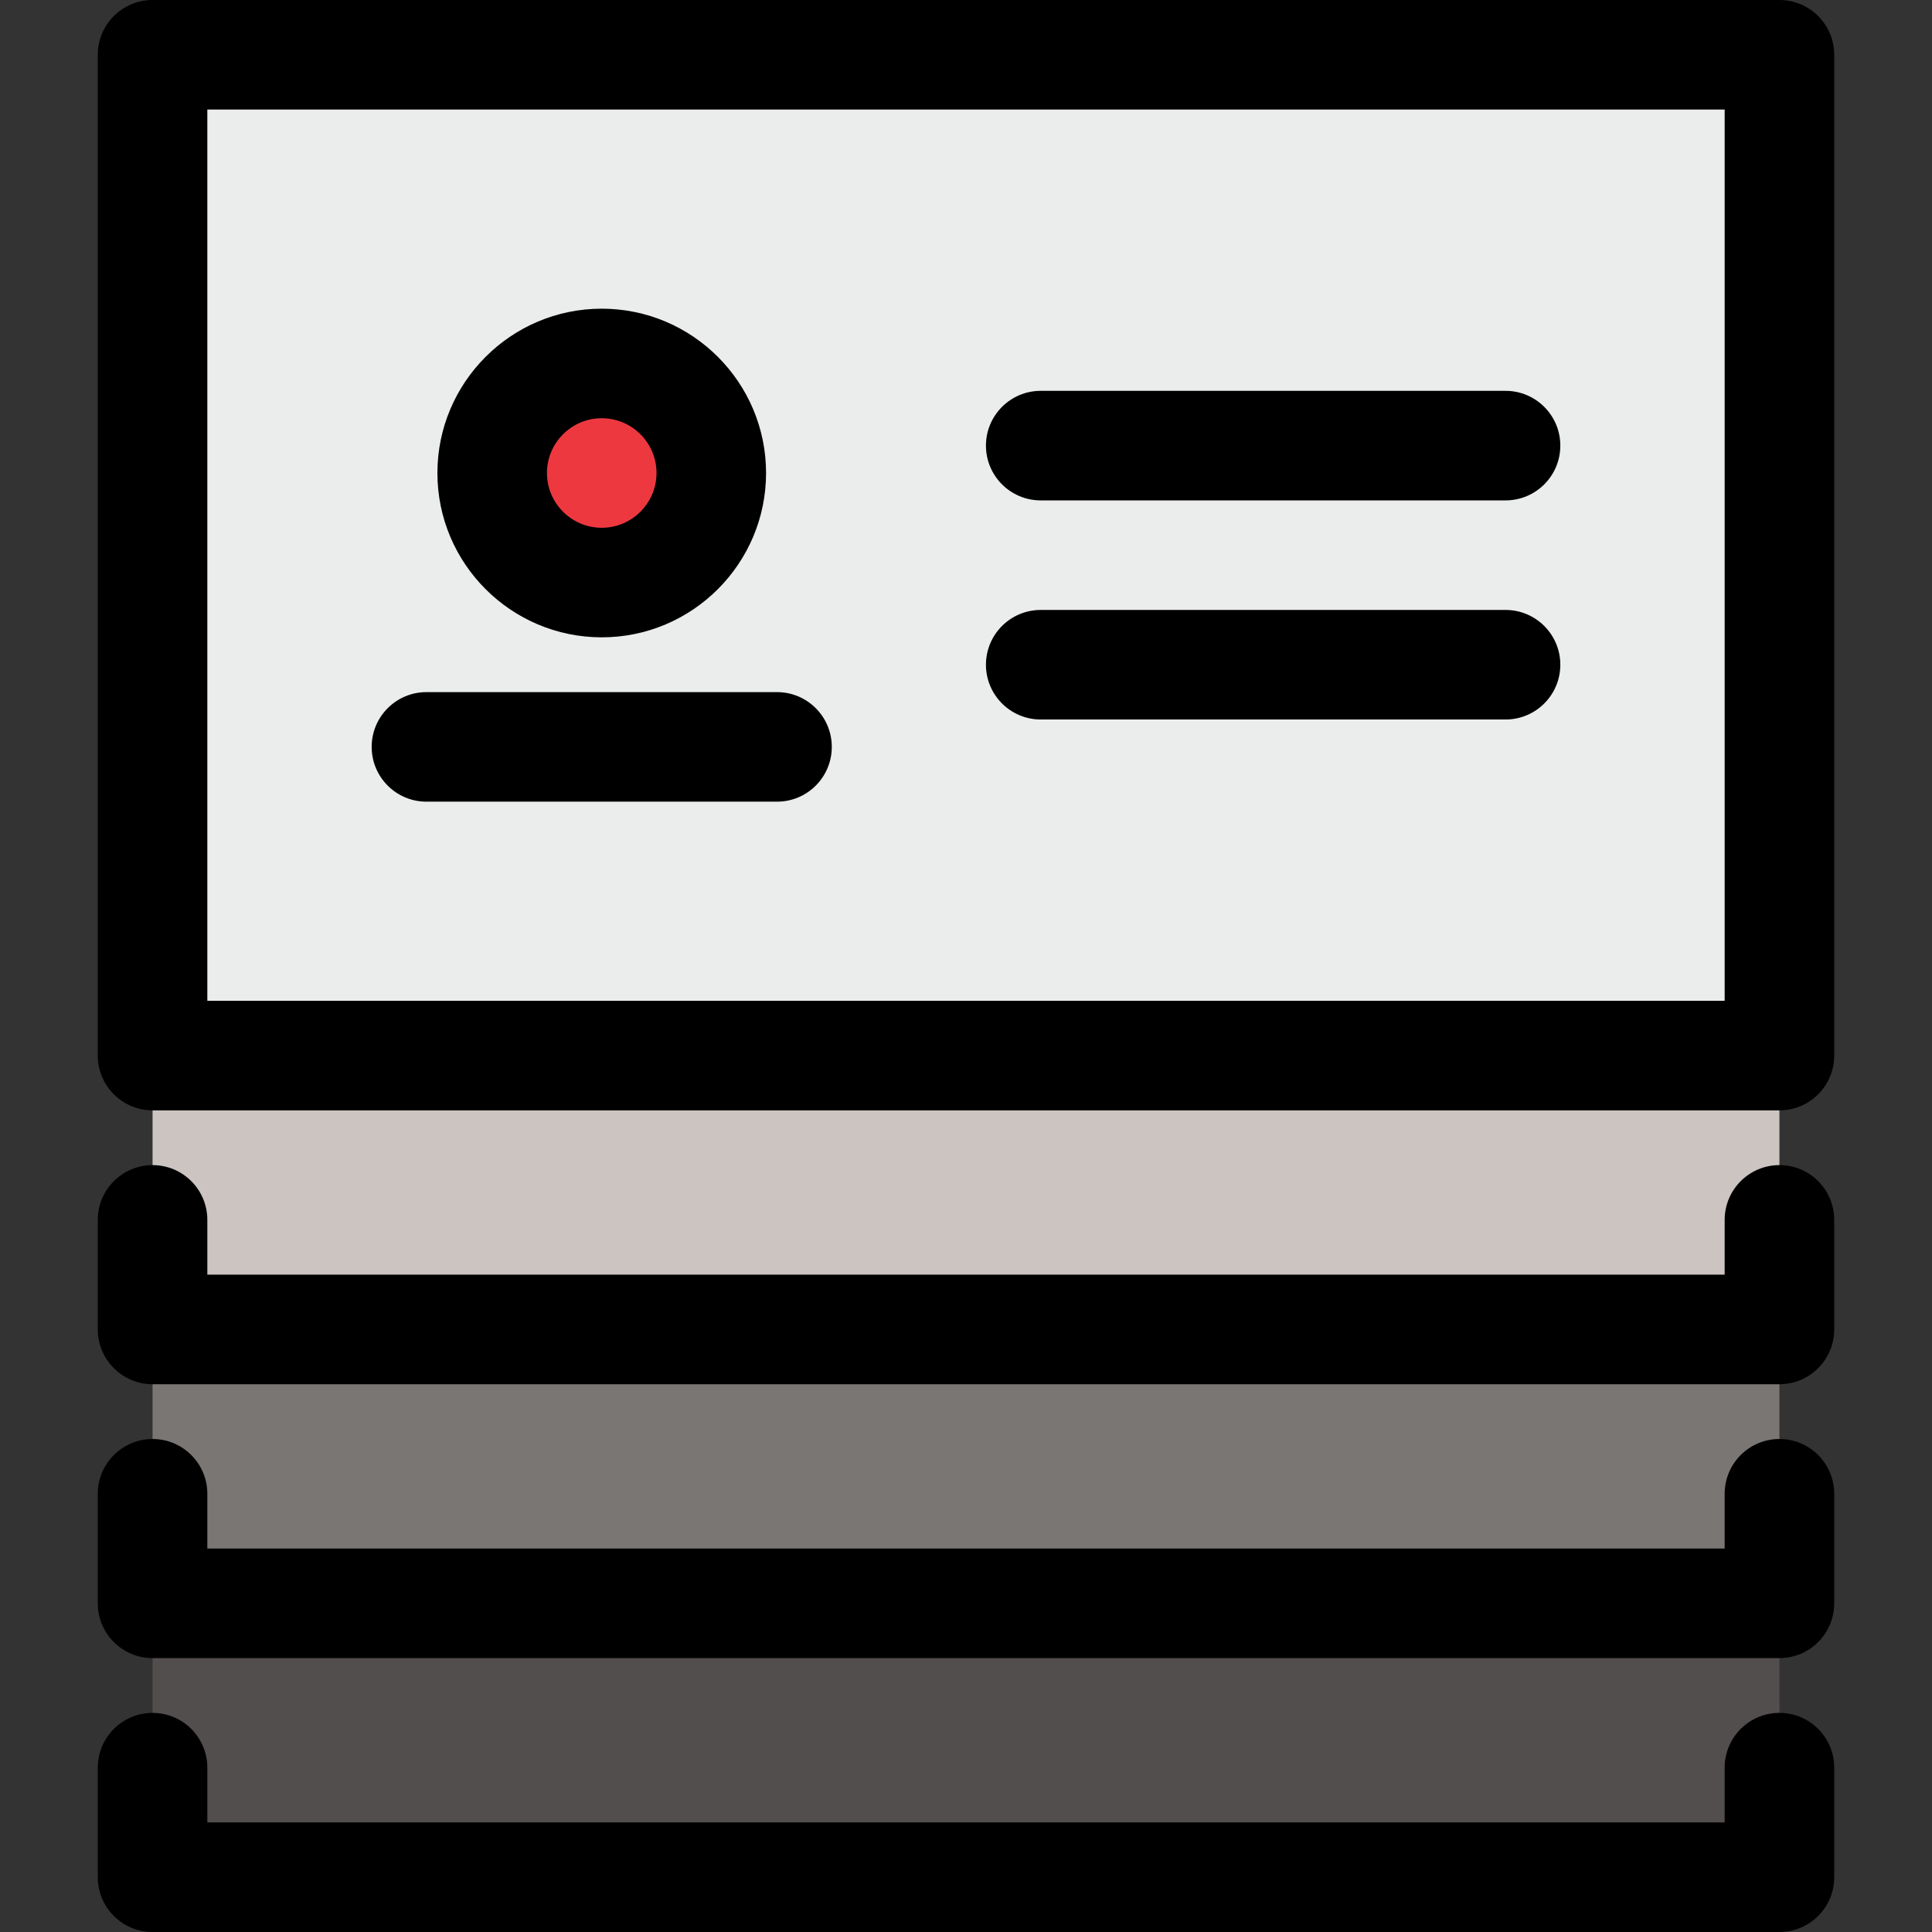
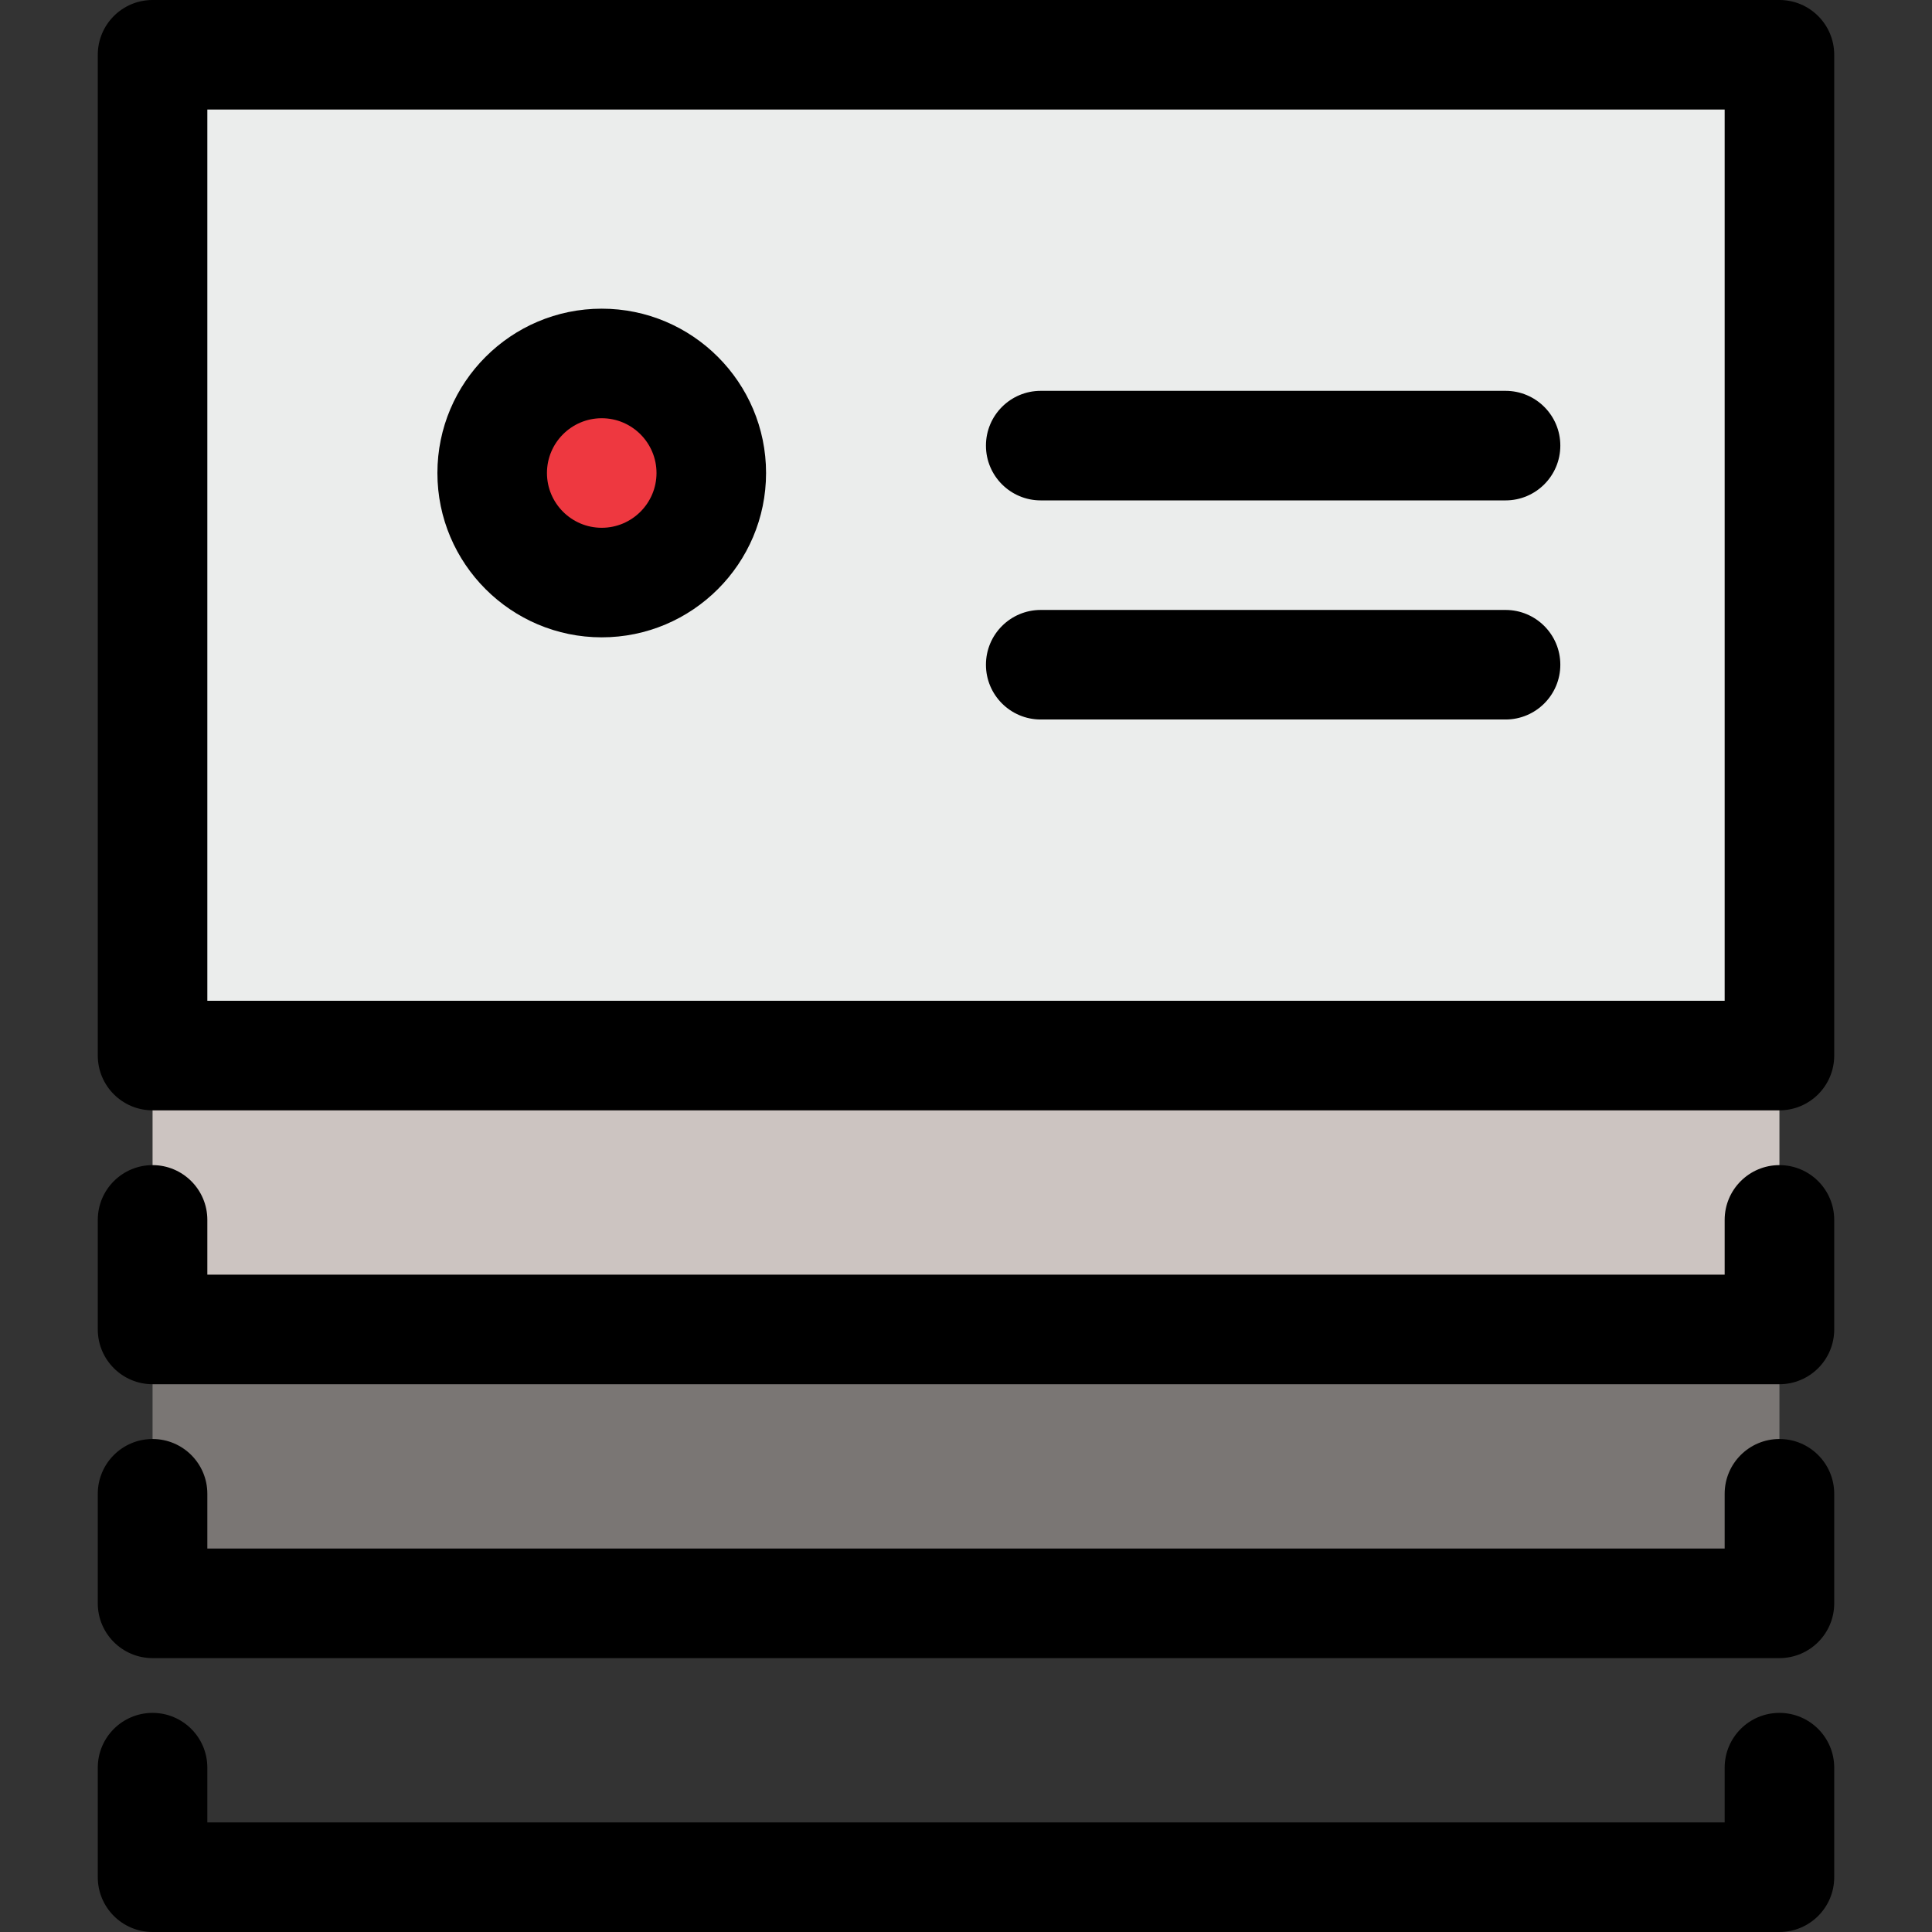
<svg xmlns="http://www.w3.org/2000/svg" version="1.1" id="Layer_1" viewBox="0 0 511.999 511.999" xml:space="preserve">
  <rect x="0" y="0" width="511.999" height="511.999" fill="#333333" stroke="none" />
-   <polygon style="fill:#524E4D;" points="40.43,496.973 40.43,424.39 255.999,395.357 471.569,424.39 471.569,496.973 " />
  <polygon style="fill:#7A7674;" points="40.43,424.39 40.43,351.808 255.999,322.775 471.569,351.808 471.569,424.39 " />
  <polygon style="fill:#CCC4C1;" points="40.43,351.808 40.43,279.226 255.999,250.193 471.569,279.226 471.569,351.808 " />
  <rect x="40.43" y="15.026" style="fill:#EBEDEC;" width="431.139" height="264.2" />
  <circle style="fill:#EE3840;" cx="159.462" cy="118.091" r="29.033" />
  <path d="M275.803,132.609h123.182c8.016,0,14.516-6.499,14.516-14.516s-6.5-14.516-14.516-14.516H275.803  c-8.016,0-14.516,6.499-14.516,14.516S267.787,132.609,275.803,132.609z" />
  <path d="M275.803,190.675h123.182c8.016,0,14.516-6.499,14.516-14.516c0-8.017-6.5-14.516-14.516-14.516H275.803  c-8.016,0-14.516,6.499-14.516,14.516C261.286,184.176,267.787,190.675,275.803,190.675z" />
  <path d="M471.569,453.933c-8.016,0-14.516,6.499-14.516,14.516v14.516H54.946v-14.516c0-8.017-6.5-14.516-14.516-14.516  s-14.516,6.499-14.516,14.516v29.033c0,8.017,6.5,14.516,14.516,14.516h431.139c8.016,0,14.516-6.499,14.516-14.516v-29.033  C486.085,460.432,479.585,453.933,471.569,453.933z" />
  <path d="M471.569,381.35c-8.016,0-14.516,6.499-14.516,14.516v14.516H54.946v-14.516c0-8.017-6.5-14.516-14.516-14.516  s-14.516,6.499-14.516,14.516V424.9c0,8.017,6.5,14.516,14.516,14.516h431.139c8.016,0,14.516-6.499,14.516-14.516v-29.033  C486.085,387.849,479.585,381.35,471.569,381.35z" />
  <path d="M471.569,308.768c-8.016,0-14.516,6.499-14.516,14.516v14.516H54.946v-14.516c0-8.017-6.5-14.516-14.516-14.516  s-14.516,6.499-14.516,14.516v29.033c0,8.017,6.5,14.516,14.516,14.516h431.139c8.016,0,14.516-6.499,14.516-14.516v-29.033  C486.085,315.267,479.585,308.768,471.569,308.768z" />
-   <path d="M113.012,212.45h92.905c8.016,0,14.516-6.499,14.516-14.516s-6.5-14.516-14.516-14.516h-92.905  c-8.016,0-14.516,6.499-14.516,14.516S104.995,212.45,113.012,212.45z" />
  <path d="M159.465,168.9c24.013,0,43.549-19.536,43.549-43.549s-19.536-43.549-43.549-43.549s-43.549,19.536-43.549,43.549  S135.452,168.9,159.465,168.9z M159.465,110.835c8.004,0,14.516,6.512,14.516,14.516s-6.512,14.516-14.516,14.516  s-14.516-6.512-14.516-14.516S151.46,110.835,159.465,110.835z" />
  <path d="M471.569,0H40.43c-8.016,0-14.516,6.499-14.516,14.516v265.219c0,8.017,6.5,14.516,14.516,14.516h431.139  c8.016,0,14.516-6.499,14.516-14.516V14.516C486.085,6.499,479.585,0,471.569,0z M457.052,265.219H54.946V29.033h402.106V265.219z" />
</svg>